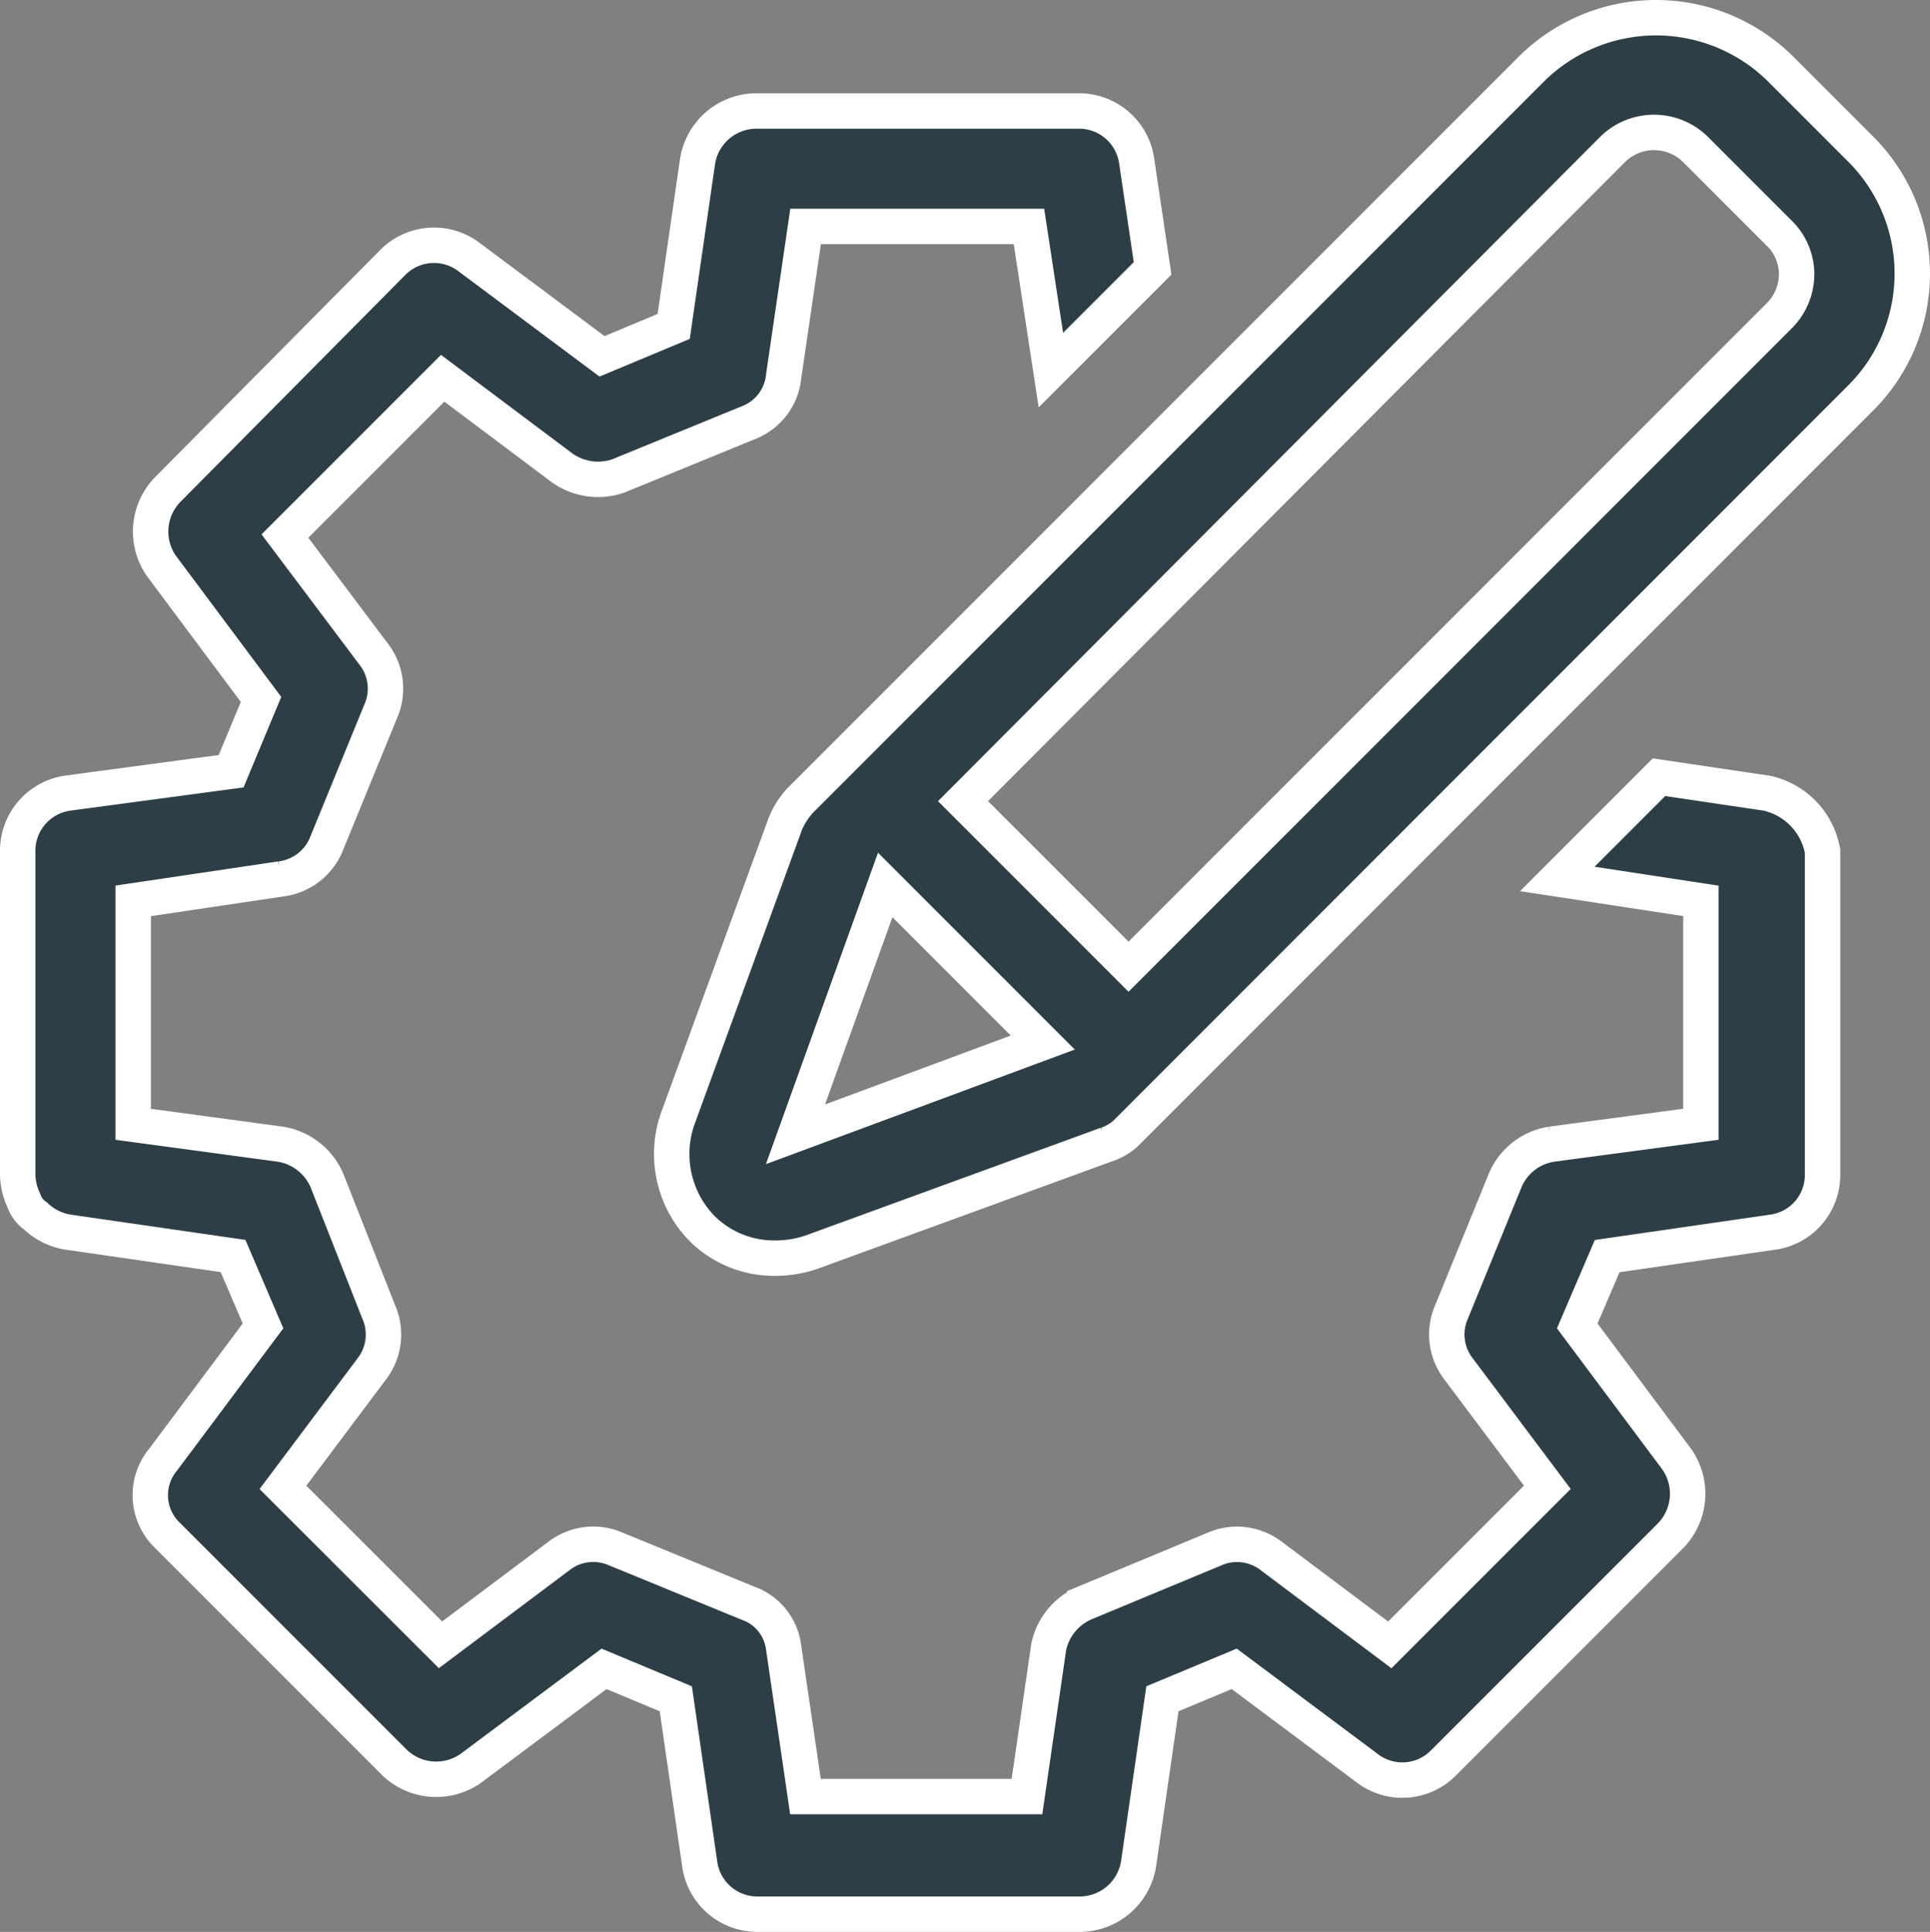
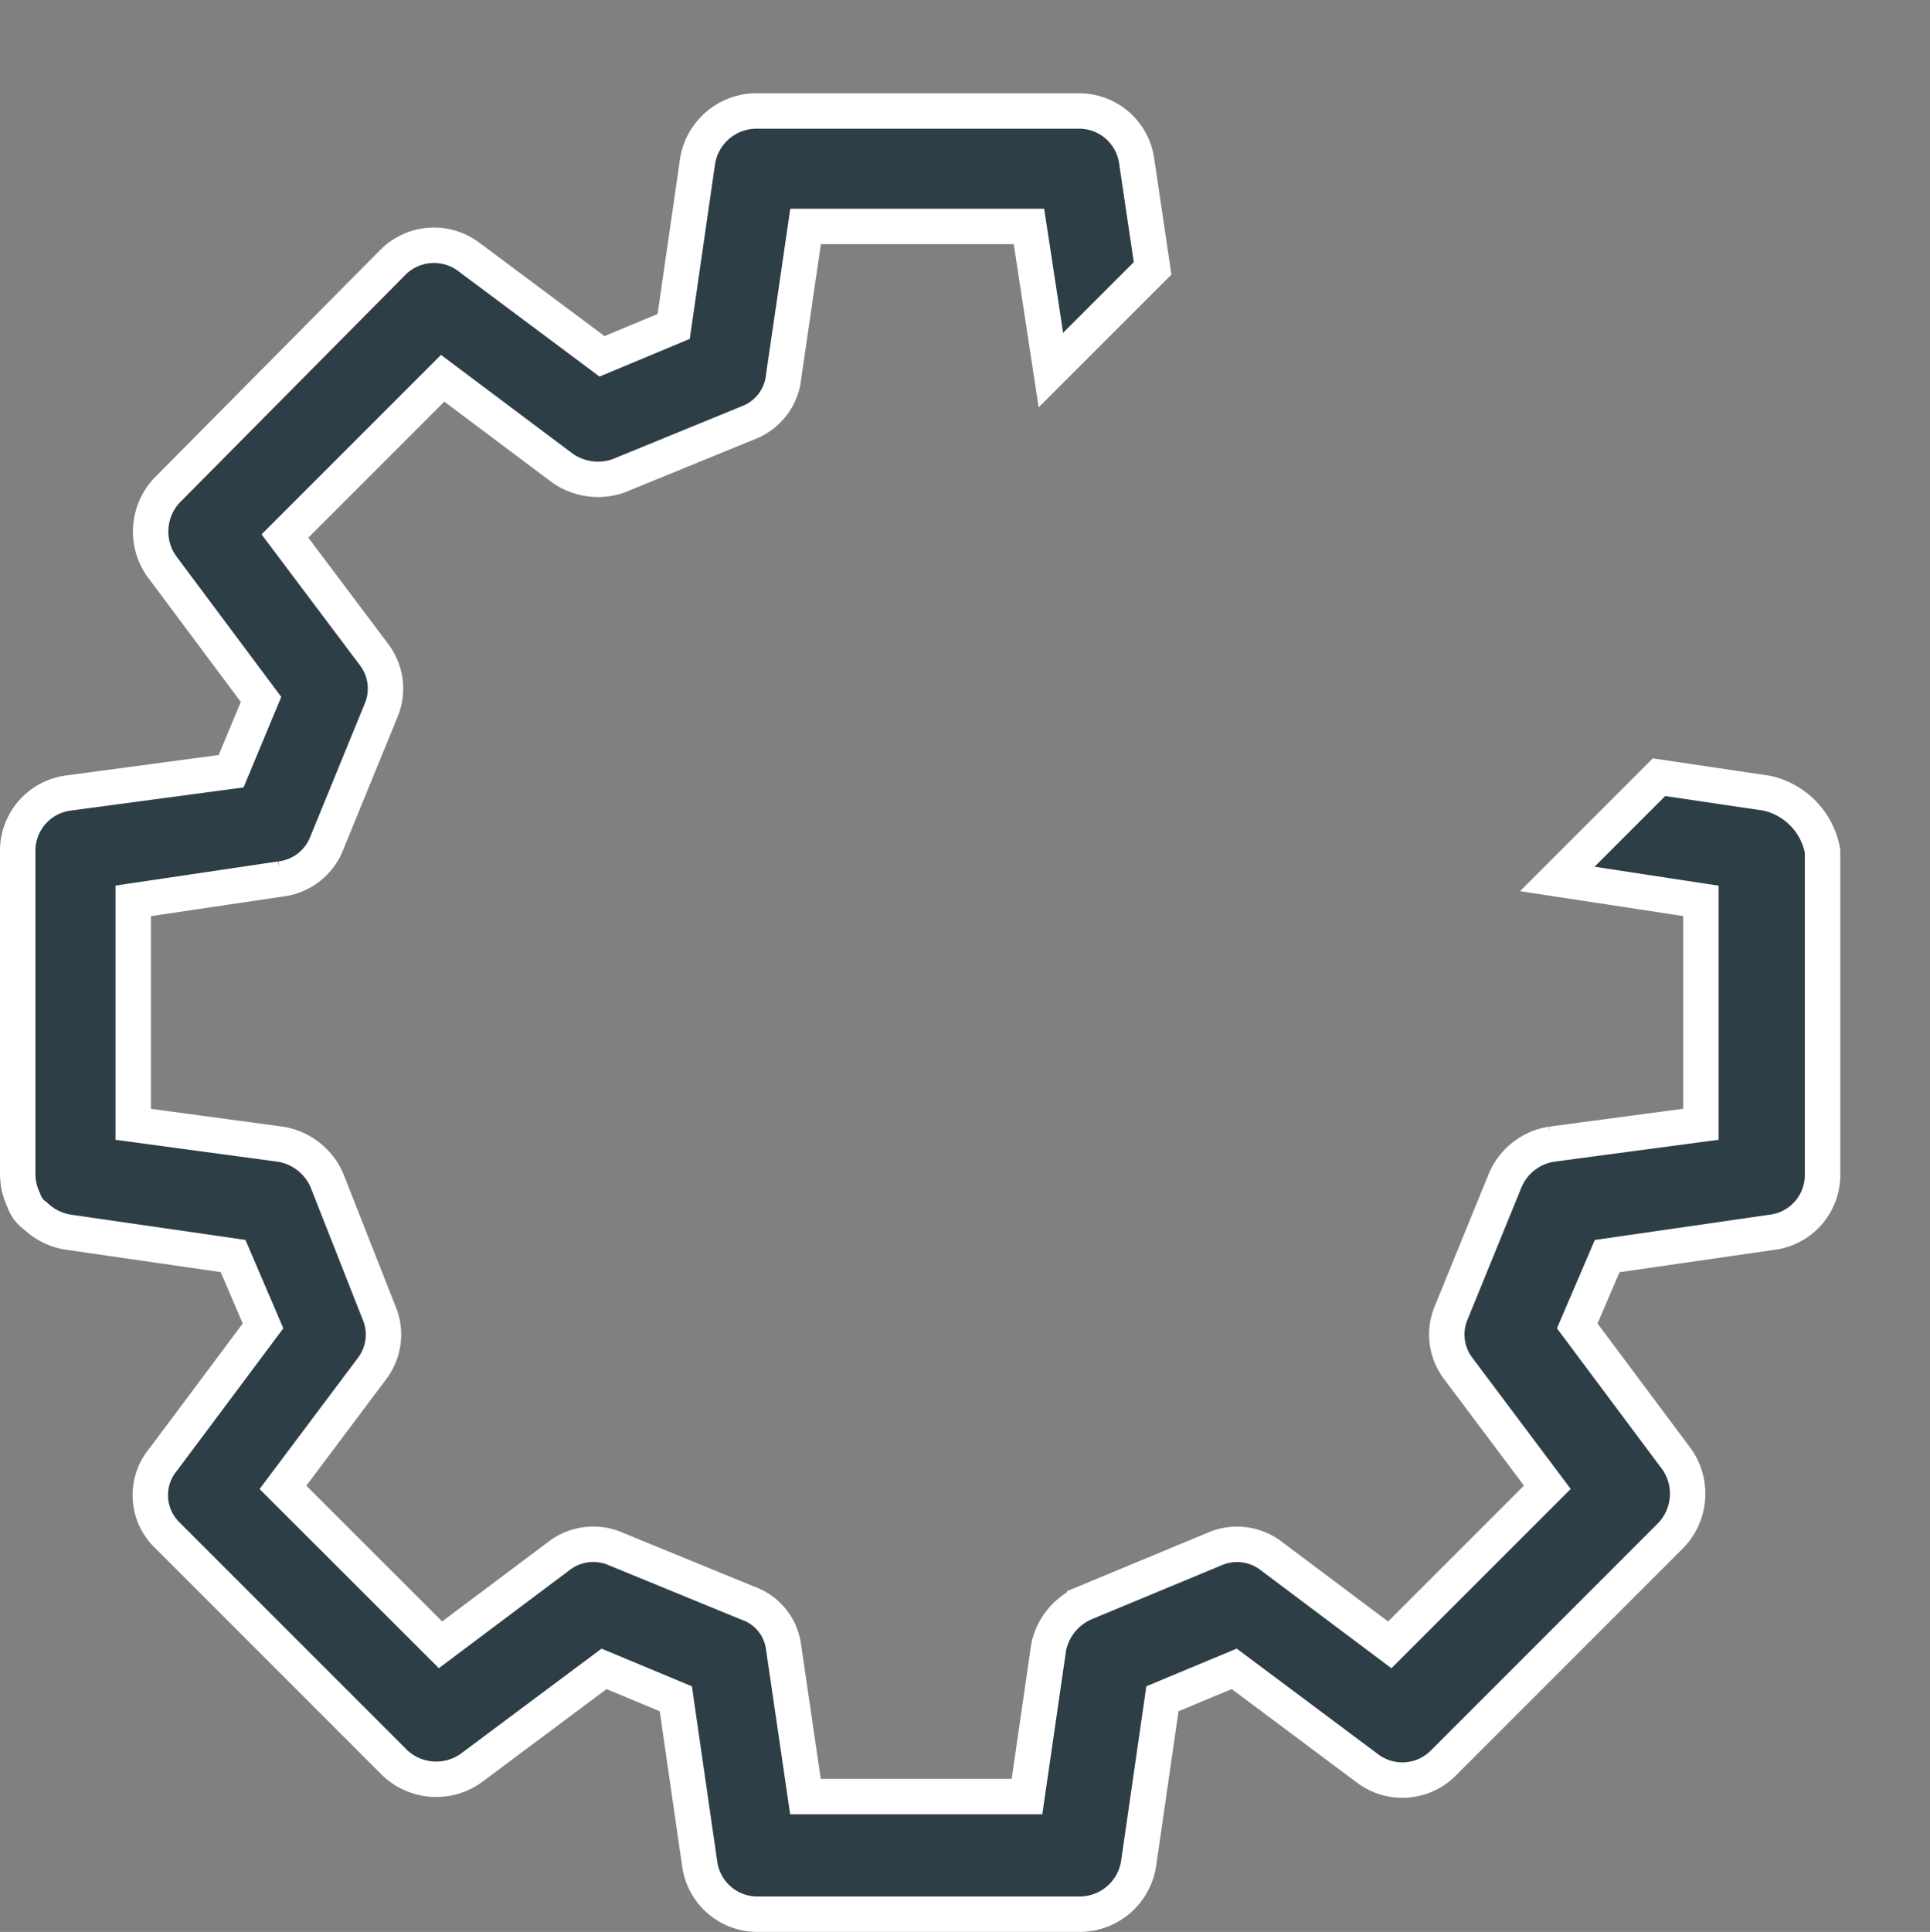
<svg xmlns="http://www.w3.org/2000/svg" width="54.5" height="54.542" viewBox="0 0 54.5 54.542">
  <rect x="0" y="0" width="54.5" height="54.542" fill="#808080" stroke="none" />
  <g id="Groupe_205" data-name="Groupe 205" transform="translate(0.5 0.5)">
    <path id="Tracé_166" data-name="Tracé 166" d="M51.889,26.46l-3.041-.451-2.872,2.872,4.055.619v6.307l-4.224.563a1.707,1.707,0,0,0-1.3,1.014L42.991,41.1a1.587,1.587,0,0,0,.169,1.577l2.534,3.379-4.449,4.449-3.379-2.534a1.587,1.587,0,0,0-1.577-.169l-3.661,1.521a1.743,1.743,0,0,0-1.014,1.239L31,54.787H24.745l-.619-4.224a1.522,1.522,0,0,0-1.014-1.239L19.395,47.8a1.587,1.587,0,0,0-1.577.169l-3.379,2.534L9.99,46.058l2.534-3.379a1.587,1.587,0,0,0,.169-1.577l-1.464-3.717a1.732,1.732,0,0,0-1.3-1.014l-4.167-.563V29.5l4.167-.619a1.6,1.6,0,0,0,1.3-1.014l1.521-3.717a1.587,1.587,0,0,0-.169-1.577L10.046,19.2,14.5,14.746l3.379,2.534a1.755,1.755,0,0,0,1.577.225l3.717-1.521a1.561,1.561,0,0,0,.957-1.3l.619-4.224h6.307l.619,4.055,2.872-2.872-.451-3.041A1.643,1.643,0,0,0,32.46,7.2H23.337A1.687,1.687,0,0,0,21.7,8.608l-.676,4.674L19,14.127l-3.773-2.816a1.639,1.639,0,0,0-2.14.169L6.724,17.9a1.7,1.7,0,0,0-.169,2.14l2.816,3.773-.845,2.027-4.618.619A1.643,1.643,0,0,0,2.5,28.093v9.123a1.734,1.734,0,0,0,.169.732.876.876,0,0,0,.338.451,1.716,1.716,0,0,0,.9.451l4.674.676L9.427,41.5,6.611,45.269a1.571,1.571,0,0,0,.113,2.14l6.42,6.42a1.7,1.7,0,0,0,2.14.169l3.773-2.816,2.027.845L21.76,56.7a1.643,1.643,0,0,0,1.633,1.408h9.123A1.687,1.687,0,0,0,34.149,56.7l.676-4.674,2.027-.845L40.626,54a1.63,1.63,0,0,0,2.14-.169l6.42-6.42a1.7,1.7,0,0,0,.169-2.14L46.539,41.5l.845-1.971,4.674-.676a1.629,1.629,0,0,0,1.408-1.577V28.093A2.048,2.048,0,0,0,51.889,26.46Z" transform="translate(-2.5 -4.567)" fill="#2e3e46" stroke="#fff" stroke-width="1" />
-     <path id="Tracé_167" data-name="Tracé 167" d="M68.914,6.284,66.549,3.919a5,5,0,0,0-6.927,0L38.9,24.643a2.326,2.326,0,0,0-.394.619L35.463,33.6a3.009,3.009,0,0,0,.676,3.1,2.892,2.892,0,0,0,2.084.845,3.189,3.189,0,0,0,1.014-.169l8.335-3.041a1.458,1.458,0,0,0,.619-.394L68.914,13.211a4.964,4.964,0,0,0,0-6.927ZM38.785,34.048l2.534-7.039,4.449,4.449ZM66.605,10.9,48.19,29.317l-4.674-4.674L61.875,6.228a1.667,1.667,0,0,1,2.309,0l2.365,2.365a1.621,1.621,0,0,1,.507,1.183A1.674,1.674,0,0,1,66.605,10.9Z" transform="translate(-16.822 -2.525)" fill="#2e3e46" stroke="#fff" stroke-width="1" />
  </g>
</svg>